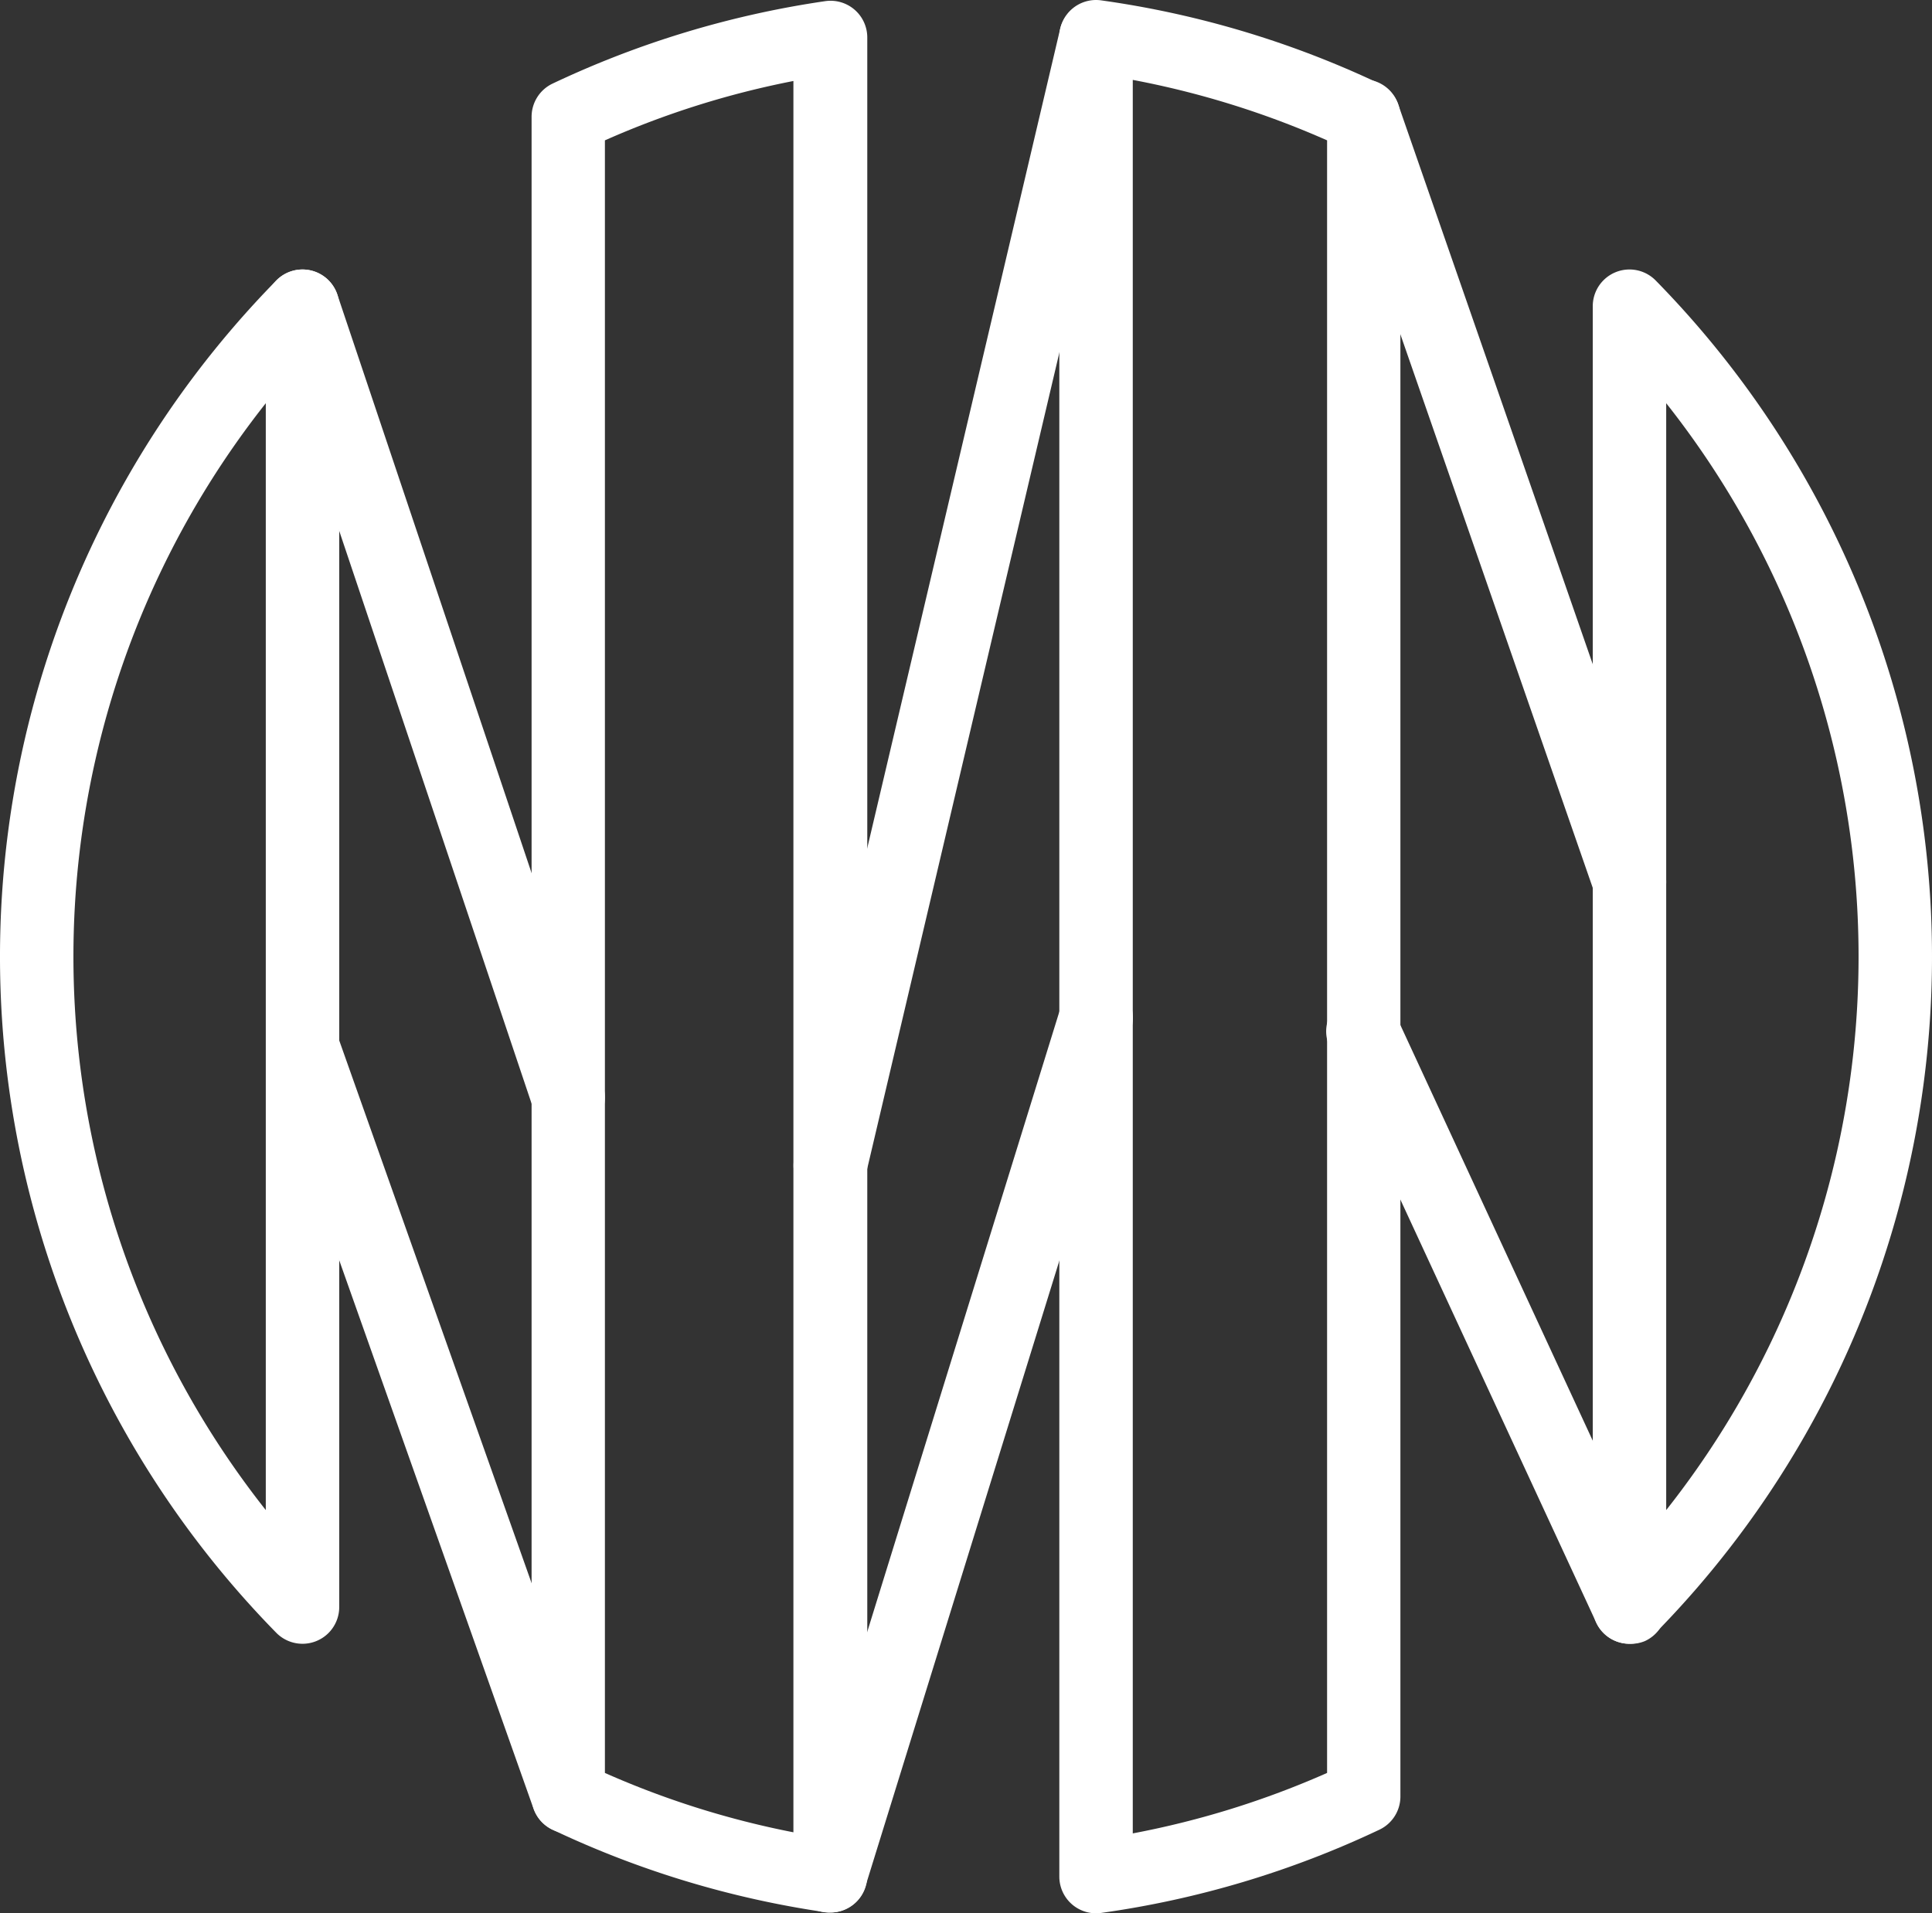
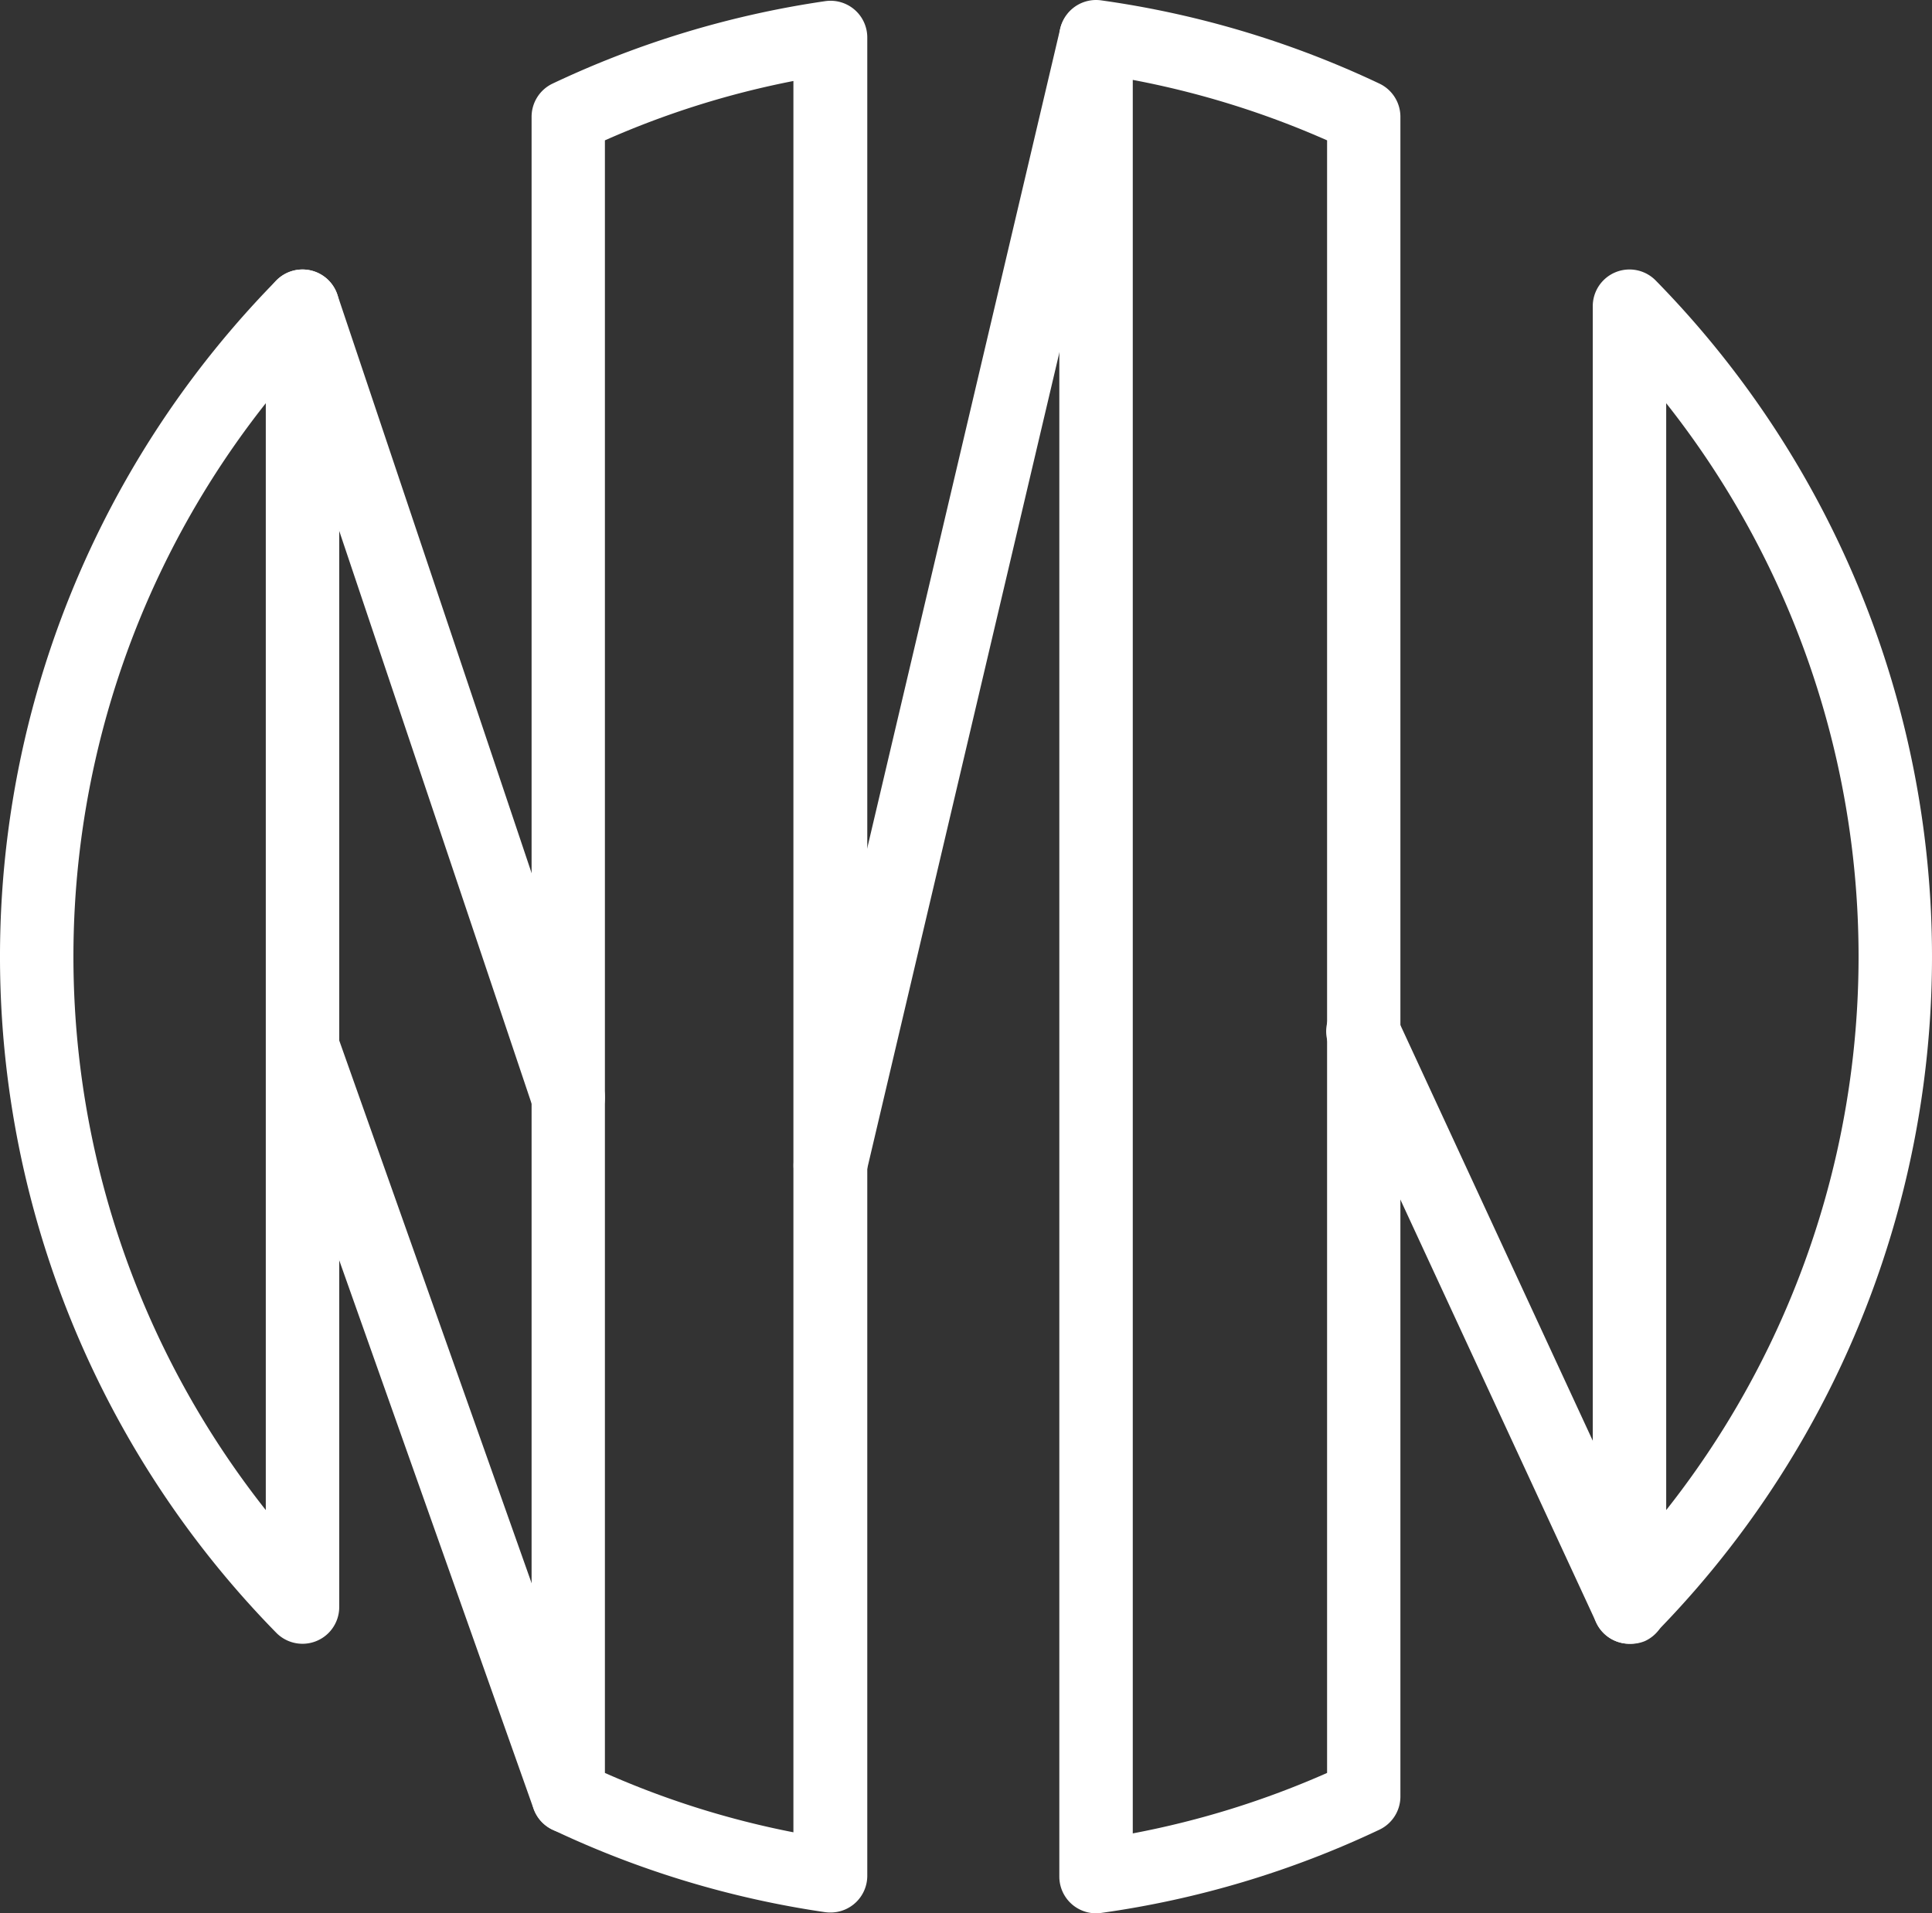
<svg xmlns="http://www.w3.org/2000/svg" height="312.698" viewBox="0 0 315.679 312.698" width="315.679" fill="#ffffff">
  <rect x="0" y="0" width="315.679" height="312.698" fill="#333333" stroke="none" />
  <path d="m135.659 312.568a6.36 6.36 0 0 1 -.87-.06 156.77 156.77 0 0 1 -44.51-13.48 6 6 0 0 1 -3.42-5.42v-274.52a6 6 0 0 1 3.42-5.42 156.86 156.86 0 0 1 44.56-13.48 6 6 0 0 1 6.87 5.94v300.44a6 6 0 0 1 -6 6zm-36.82-22.81a143.93 143.93 0 0 0 30.8 9.7v-286.22a143.93 143.93 0 0 0 -30.8 9.7z" fill="#ffffff" />
  <path d="m179.089 312.698a6 6 0 0 1 -6-6v-300.7a6 6 0 0 1 6.83-5.94 156.83 156.83 0 0 1 45.48 13.61 6 6 0 0 1 3.42 5.42v274.52a6 6 0 0 1 -3.42 5.42 156.83 156.83 0 0 1 -45.48 13.61 5.9 5.9 0 0 1 -.83.06zm6-299.64v286.58a144.9 144.9 0 0 0 31.75-9.88v-266.82a144.9 144.9 0 0 0 -31.75-9.88z" fill="#ffffff" />
  <path d="m266.249 268.648a6 6 0 0 1 -6-6v-212.6a6 6 0 0 1 10.29-4.2 157.82 157.82 0 0 1 0 221 6 6 0 0 1 -4.29 1.8zm6-202.75v180.9a145.86 145.86 0 0 0 0-180.9z" fill="#ffffff" />
  <path d="m49.429 268.648a6 6 0 0 1 -4.29-1.8 157.82 157.82 0 0 1 0-221 6 6 0 0 1 10.29 4.2v212.6a6 6 0 0 1 -6 6zm-6-202.75a145.86 145.86 0 0 0 0 180.9z" fill="#ffffff" />
-   <path d="m266.249 150.088a6 6 0 0 1 -5.66-4l-43.43-125a6 6 0 1 1 11.33-3.94l43.43 125a6 6 0 0 1 -3.7 7.64 6.12 6.12 0 0 1 -1.97.3z" fill="#ffffff" />
  <path d="m266.259 268.648a6 6 0 0 1 -5.45-3.48l-43.43-93.82a6 6 0 1 1 10.89-5l43.43 93.86a6 6 0 0 1 -2.93 8 5.91 5.91 0 0 1 -2.51.44z" fill="#ffffff" />
  <path d="m135.659 196.468a6 6 0 0 1 -5.84-7.37l43.43-184.48a6 6 0 0 1 11.68 2.73l-43.43 184.5a6 6 0 0 1 -5.84 4.62z" fill="#ffffff" />
-   <path d="m135.659 312.568a5.79 5.79 0 0 1 -1.82-.22 6 6 0 0 1 -3.95-7.5l43.42-140.21a6.025 6.025 0 1 1 11.53 3.5l-43.45 140.21a6 6 0 0 1 -5.73 4.22z" fill="#ffffff" />
  <path d="m92.839 185.348a6 6 0 0 1 -5.68-4.09l-43.42-129.3a6.002 6.002 0 0 1 11.38-3.82l43.42 129.34a6 6 0 0 1 -5.7 7.87z" fill="#ffffff" />
  <path d="m92.839 299.608a6 6 0 0 1 -5.66-4l-43.41-122.55a6 6 0 0 1 11.31-4l43.43 122.55a6 6 0 0 1 -3.65 7.66 6.09 6.09 0 0 1 -2.02.34z" fill="#ffffff" />
</svg>